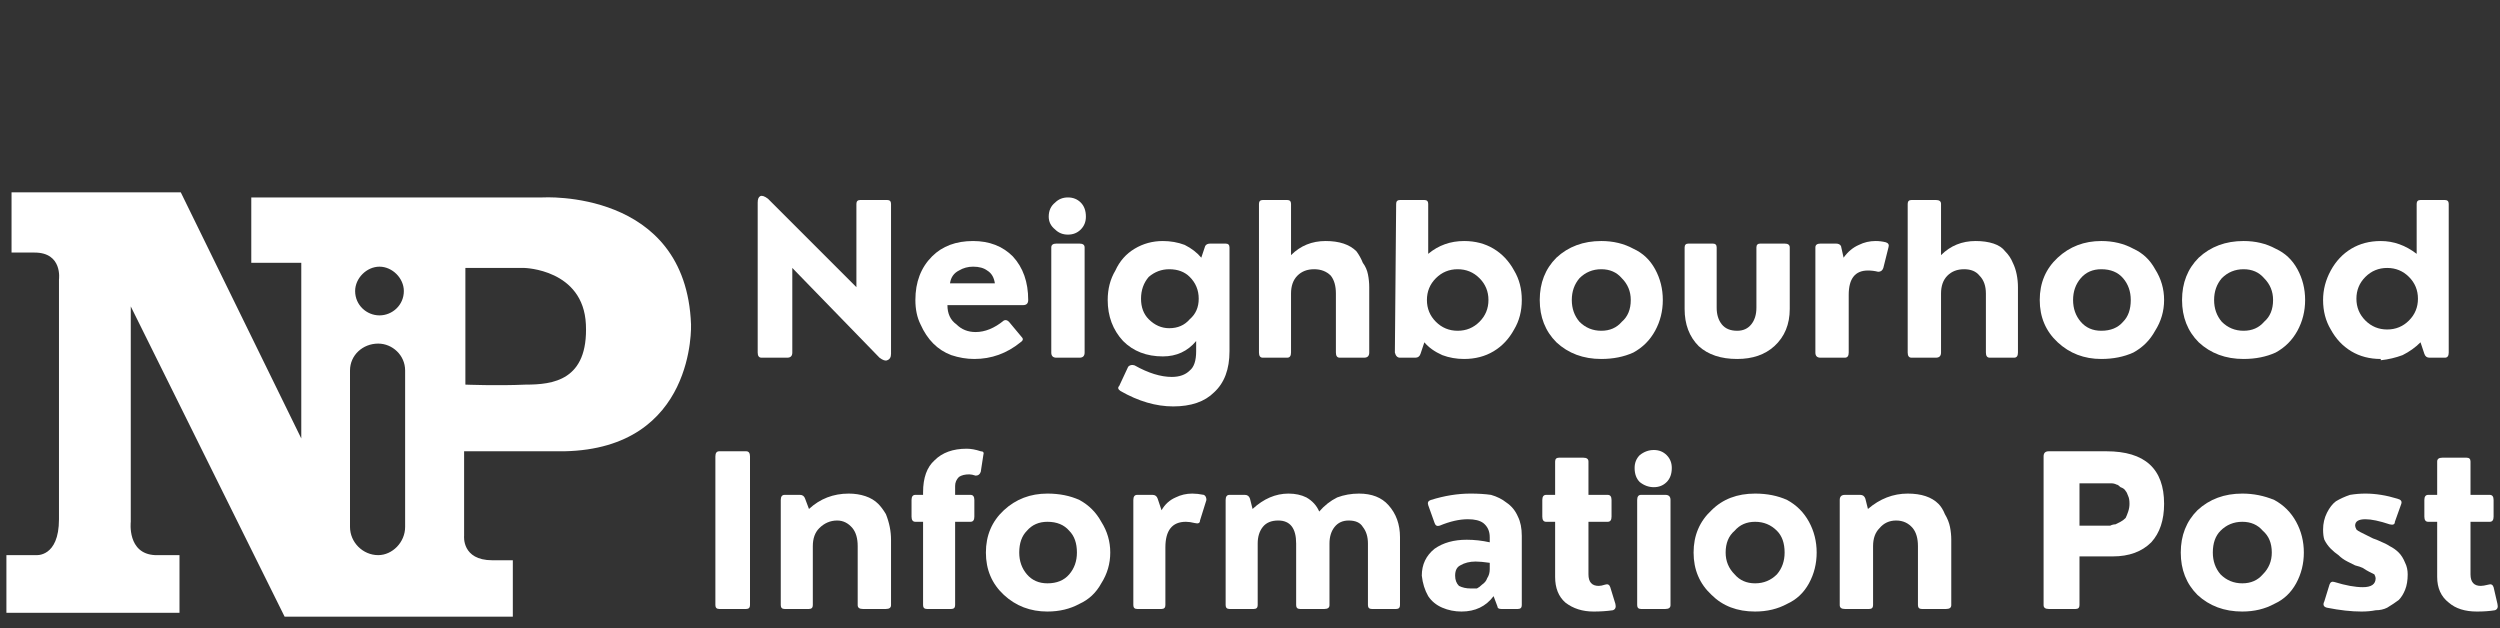
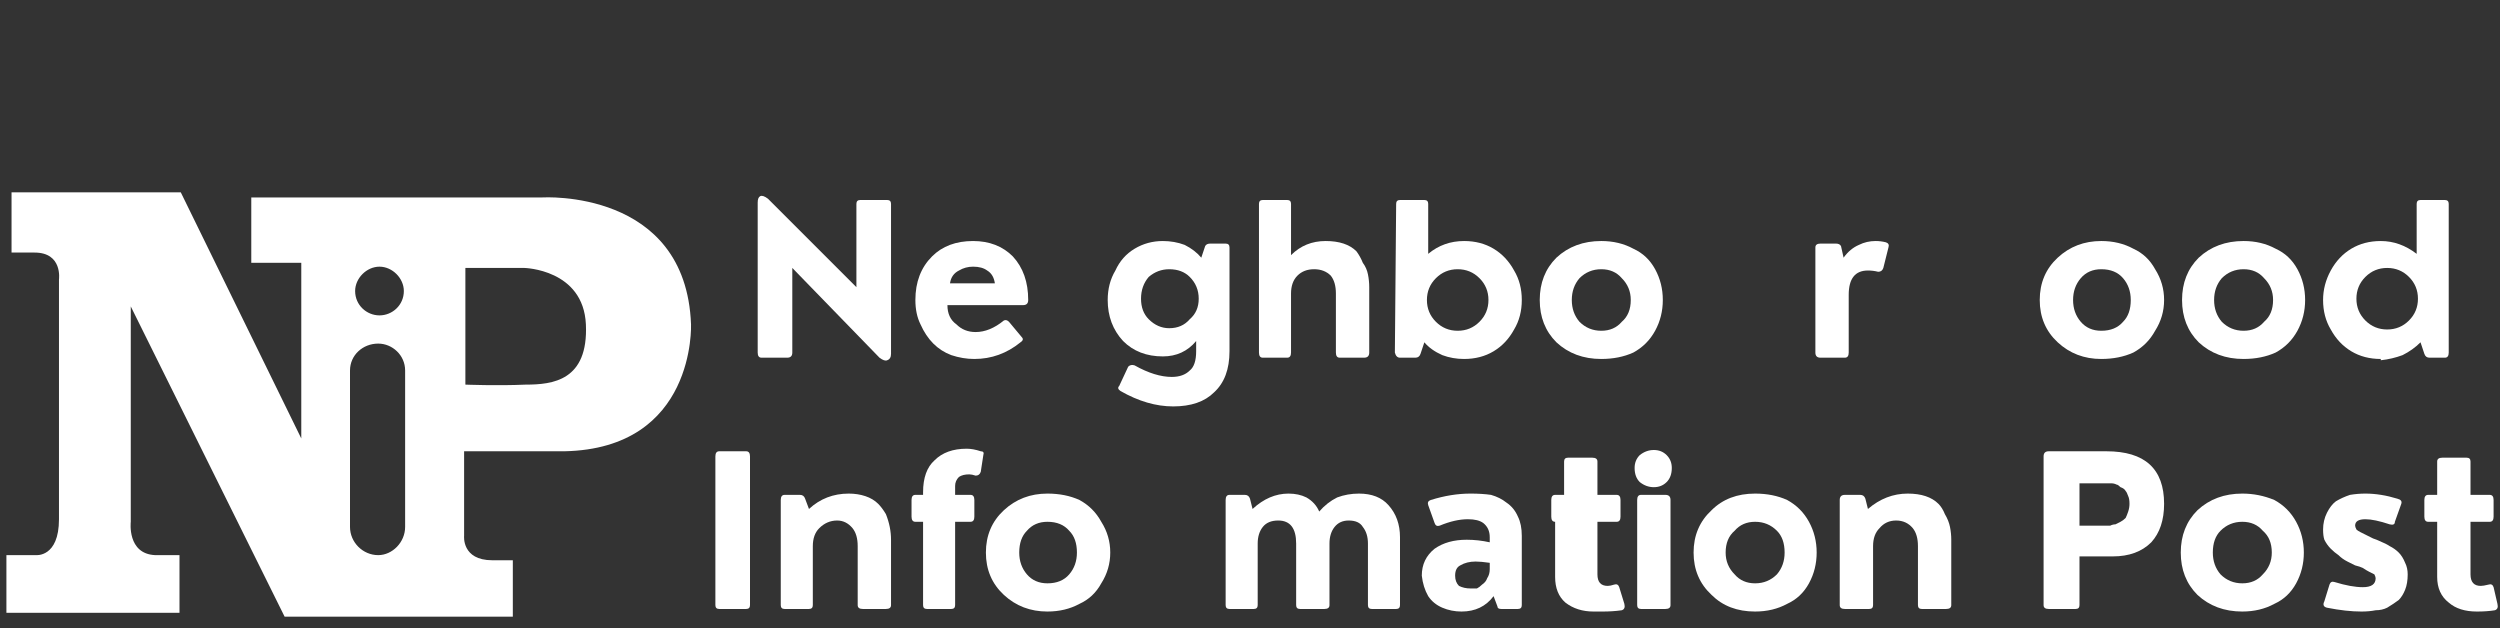
<svg xmlns="http://www.w3.org/2000/svg" version="1.2" viewBox="0 0 195 49" width="195" height="49">
  <rect x="0" y="0" width="195" height="49" fill="#333333" stroke="none" />
  <title>nip-logo-white</title>
  <style>
		.s0 { fill: #ffffff } 
	</style>
  <path class="s0" d="m53.9 25.3c-0.4-10.6-11.6-9.9-11.6-9.9h-22.7v5.1h3.9v13.7l-9.4-19.2h-13.2v4.7h1.8c2.2 0 1.9 2.1 1.9 2.1v18.7c0 3-1.8 2.8-1.8 2.8h-2.3v4.5h13.5v-4.5h-1.9c-2.2-0.1-1.9-2.6-1.9-2.6v-16.8l12 24.2h17.8v-4.4h-1.6c-2.4 0-2.2-1.9-2.2-1.9v-6.6h7.8c10.3-0.2 9.9-9.9 9.9-9.9zm-24.3-4.5c1 0 1.9 0.9 1.9 1.9 0 1.1-0.9 1.9-1.9 1.9-1 0-1.9-0.8-1.9-1.9 0-1 0.9-1.9 1.9-1.9zm2 20.3c0 1.2-1 2.2-2.1 2.2-1.2 0-2.2-1-2.2-2.2v-12.2c0-1.2 1-2.1 2.2-2.1 1.1 0 2.1 0.9 2.1 2.1zm9.4-11.1c-2.2 0.1-4.7 0-4.7 0v-9.1h4.6c0 0 4.6 0.1 4.8 4.4 0.2 4.4-2.6 4.7-4.7 4.7z" />
  <path class="s0" d="m59.4 27.9q-0.3 0-0.3-0.4v-11.7q0-0.4 0.2-0.5 0.2-0.1 0.6 0.2l6.9 6.9v-6.5q0-0.3 0.3-0.3h2.1q0.3 0 0.3 0.3v11.7q0 0.4-0.3 0.5-0.2 0.1-0.6-0.2l-6.8-7v6.6q0 0.4-0.4 0.4h-2z" />
  <path class="s0" d="m76 28q-0.9 0-1.8-0.3-0.8-0.3-1.4-0.9-0.6-0.6-1-1.5-0.4-0.8-0.4-1.9 0-2.1 1.3-3.4 1.2-1.2 3.2-1.2 1.9 0 3.1 1.2 1.2 1.3 1.2 3.4 0 0.2-0.1 0.3-0.1 0.1-0.3 0.1h-5.9q0 1 0.7 1.5 0.6 0.6 1.5 0.6 1.1 0 2.2-0.9 0.2-0.1 0.4 0.1l1 1.2q0.2 0.2-0.1 0.4-1.6 1.3-3.6 1.3zm-1.9-5.9h3.5q-0.1-0.7-0.6-1-0.4-0.3-1.1-0.3-0.6 0-1.1 0.3-0.6 0.3-0.7 1z" />
-   <path class="s0" d="m82.3 17.9q-0.5-0.4-0.5-1 0-0.7 0.5-1.1 0.4-0.4 1-0.4 0.6 0 1 0.4 0.4 0.4 0.4 1.1 0 0.6-0.4 1-0.4 0.4-1 0.4-0.6 0-1-0.4zm0.1 10q-0.4 0-0.4-0.4v-8.2q0-0.3 0.4-0.3h1.8q0.4 0 0.4 0.3v8.2q0 0.4-0.4 0.4z" />
  <path class="s0" d="m91.5 31.7q-2 0-4.1-1.2-0.3-0.2-0.1-0.4l0.7-1.5q0.2-0.2 0.5-0.1 1.6 0.9 2.9 0.9 0.9 0 1.4-0.5 0.5-0.4 0.5-1.5v-0.8q-1 1.2-2.6 1.2-1.9 0-3.1-1.2-1.2-1.3-1.2-3.2 0-1.3 0.6-2.3 0.5-1.1 1.5-1.7 1-0.6 2.2-0.6 0.9 0 1.7 0.3 0.8 0.4 1.3 1l0.3-0.9q0.1-0.2 0.4-0.2h1.2q0.3 0 0.3 0.3v8.1q0 2.1-1.2 3.2-1.1 1.1-3.2 1.1zm-2.5-8.4q0 1 0.6 1.6 0.7 0.7 1.6 0.7 1 0 1.6-0.7 0.7-0.6 0.7-1.6 0-1-0.7-1.7-0.6-0.6-1.6-0.6-0.9 0-1.6 0.6-0.6 0.7-0.6 1.7z" />
  <path class="s0" d="m98.5 27.9q-0.3 0-0.3-0.4v-11.6q0-0.3 0.3-0.3h1.9q0.3 0 0.3 0.3v4q1.1-1.1 2.7-1.1 0.8 0 1.4 0.2 0.6 0.2 1 0.6 0.3 0.4 0.5 0.9 0.3 0.4 0.4 0.9 0.1 0.5 0.1 1v5.1q0 0.4-0.4 0.4h-1.9q-0.3 0-0.3-0.4v-4.6q0-0.9-0.4-1.4-0.5-0.5-1.3-0.5-0.8 0-1.3 0.5-0.5 0.5-0.5 1.4v4.6q0 0.4-0.3 0.4z" />
  <path class="s0" d="m114.2 28q-0.9 0-1.7-0.3-0.9-0.4-1.4-1l-0.3 0.9q-0.1 0.3-0.4 0.3h-1.2q-0.3 0-0.4-0.4l0.1-11.6q0-0.3 0.3-0.3h1.9q0.3 0 0.3 0.3v3.9q1.2-1 2.8-1 1.3 0 2.3 0.6 1 0.6 1.6 1.7 0.6 1 0.6 2.3 0 1.3-0.6 2.3-0.6 1.1-1.6 1.7-1 0.6-2.3 0.6zm-2.2-6.3q-0.7 0.7-0.7 1.7 0 1 0.7 1.7 0.7 0.7 1.7 0.7 1 0 1.7-0.7 0.7-0.7 0.7-1.7 0-1-0.7-1.7-0.7-0.7-1.7-0.7-1 0-1.7 0.7z" />
  <path class="s0" d="m124.9 28q-2.1 0-3.5-1.3-1.3-1.3-1.3-3.3 0-2 1.3-3.3 1.4-1.3 3.5-1.3 1.4 0 2.5 0.6 1.1 0.5 1.7 1.6 0.6 1.1 0.6 2.4 0 1.3-0.6 2.4-0.6 1.1-1.7 1.7-1.1 0.5-2.5 0.5zm-1.7-6.3q-0.6 0.7-0.6 1.7 0 1 0.6 1.7 0.7 0.7 1.7 0.7 1 0 1.6-0.7 0.7-0.6 0.7-1.7 0-1-0.7-1.7-0.6-0.7-1.6-0.7-1 0-1.7 0.7z" />
-   <path class="s0" d="m138.4 27q-1.1 1-2.9 1-1.9 0-3-1-1.1-1.1-1.1-2.9v-4.8q0-0.3 0.3-0.3h1.9q0.3 0 0.3 0.3v4.7q0 0.8 0.4 1.3 0.4 0.5 1.2 0.5 0.7 0 1.1-0.5 0.4-0.5 0.4-1.3v-4.7q0-0.3 0.3-0.3h1.9q0.4 0 0.4 0.3v4.8q0 1.8-1.2 2.9z" />
  <path class="s0" d="m142 27.9q-0.4 0-0.4-0.4v-8.2q0-0.3 0.4-0.3h1.2q0.3 0 0.4 0.2l0.2 0.9q0.5-0.7 1.2-1 0.6-0.3 1.3-0.3 0.4 0 0.8 0.1 0.3 0.1 0.2 0.4l-0.4 1.6q-0.1 0.3-0.4 0.3-0.4-0.1-0.8-0.1-1.5 0-1.5 1.9v4.5q0 0.4-0.3 0.4h-1.9z" />
-   <path class="s0" d="m149.1 27.9q-0.3 0-0.3-0.4v-11.6q0-0.3 0.3-0.3h1.9q0.4 0 0.4 0.3v4q1.1-1.1 2.7-1.1 0.8 0 1.4 0.2 0.6 0.2 0.9 0.6 0.4 0.4 0.6 0.9 0.2 0.4 0.3 0.9 0.1 0.5 0.1 1v5.1q0 0.4-0.3 0.4h-1.9q-0.3 0-0.3-0.4v-4.6q0-0.9-0.5-1.4-0.4-0.5-1.2-0.5-0.8 0-1.3 0.5-0.5 0.5-0.5 1.4v4.6q0 0.4-0.4 0.4z" />
  <path class="s0" d="m163.9 28q-2 0-3.4-1.3-1.4-1.3-1.4-3.3 0-2 1.4-3.3 1.4-1.3 3.4-1.3 1.4 0 2.5 0.6 1.1 0.5 1.7 1.6 0.7 1.1 0.7 2.4 0 1.3-0.7 2.4-0.6 1.1-1.7 1.7-1.1 0.5-2.5 0.5zm-1.6-6.3q-0.6 0.7-0.6 1.7 0 1 0.6 1.7 0.6 0.7 1.6 0.7 1.1 0 1.7-0.7 0.6-0.6 0.6-1.7 0-1-0.6-1.7-0.6-0.7-1.7-0.7-1 0-1.6 0.7z" />
  <path class="s0" d="m175 28q-2.1 0-3.5-1.3-1.3-1.3-1.3-3.3 0-2 1.3-3.3 1.4-1.3 3.5-1.3 1.4 0 2.5 0.6 1.1 0.5 1.7 1.6 0.6 1.1 0.6 2.4 0 1.3-0.6 2.4-0.6 1.1-1.7 1.7-1.1 0.5-2.5 0.5zm-1.7-6.3q-0.6 0.7-0.6 1.7 0 1 0.6 1.7 0.7 0.7 1.7 0.7 1 0 1.6-0.7 0.7-0.6 0.7-1.7 0-1-0.7-1.7-0.6-0.7-1.6-0.7-1 0-1.7 0.7z" />
  <path class="s0" d="m185.7 28q-1.3 0-2.3-0.6-1-0.6-1.6-1.7-0.6-1-0.6-2.3 0-1.2 0.6-2.3 0.6-1.1 1.6-1.7 1-0.6 2.3-0.6 1.5 0 2.8 1v-3.9q0-0.3 0.3-0.3h1.9q0.3 0 0.3 0.3v11.6q0 0.4-0.3 0.4h-1.2q-0.3 0-0.4-0.3l-0.3-0.9q-0.6 0.6-1.4 1-0.8 0.3-1.7 0.4zm-1.2-6.4q-0.7 0.7-0.7 1.7 0 1 0.7 1.7 0.7 0.7 1.7 0.7 1 0 1.7-0.7 0.7-0.7 0.7-1.7 0-1-0.7-1.7-0.7-0.7-1.7-0.7-1 0-1.7 0.7z" />
  <path class="s0" d="m56.1 47.5q-0.3 0-0.3-0.3v-11.6q0-0.4 0.3-0.4h2.1q0.3 0 0.3 0.4v11.6q0 0.3-0.3 0.3z" />
  <path class="s0" d="m67.3 47.5q-0.4 0-0.4-0.3v-4.6q0-0.9-0.4-1.4-0.5-0.6-1.2-0.6-0.8 0-1.4 0.6-0.5 0.5-0.5 1.4v4.6q0 0.3-0.3 0.3h-1.9q-0.3 0-0.3-0.3v-8.2q0-0.4 0.3-0.4h1.2q0.3 0 0.4 0.3l0.3 0.8q1.3-1.2 3.1-1.2 0.7 0 1.3 0.2 0.6 0.2 1 0.6 0.3 0.3 0.6 0.8 0.2 0.5 0.3 1 0.1 0.5 0.1 1v5.1q0 0.3-0.4 0.3h-1.8z" />
  <path class="s0" d="m72.3 47.5q-0.3 0-0.3-0.3v-6.5h-0.6q-0.3 0-0.3-0.4v-1.3q0-0.4 0.3-0.4h0.6v-0.2q0-1.7 0.9-2.5 0.9-0.9 2.5-0.9 0.5 0 1.1 0.2 0.3 0 0.2 0.3l-0.2 1.3q-0.1 0.3-0.4 0.3-0.3-0.1-0.5-0.1-0.5 0-0.8 0.2-0.3 0.3-0.3 0.7v0.7h1.2q0.3 0 0.3 0.4v1.3q0 0.4-0.3 0.4h-1.2v6.5q0 0.3-0.3 0.3h-1.9z" />
  <path class="s0" d="m81.7 47.7q-2 0-3.4-1.3-1.4-1.3-1.4-3.3 0-2 1.4-3.3 1.4-1.3 3.4-1.3 1.4 0 2.5 0.5 1.1 0.6 1.7 1.7 0.7 1.1 0.7 2.4 0 1.3-0.7 2.4-0.6 1.1-1.7 1.6-1.1 0.6-2.5 0.6zm-1.6-6.3q-0.6 0.6-0.6 1.7 0 1 0.6 1.7 0.6 0.7 1.6 0.7 1.1 0 1.7-0.7 0.6-0.7 0.6-1.7 0-1.1-0.6-1.7-0.6-0.7-1.7-0.7-1 0-1.6 0.7z" />
-   <path class="s0" d="m88.7 47.5q-0.3 0-0.3-0.3v-8.2q0-0.4 0.3-0.4h1.2q0.3 0 0.4 0.3l0.3 0.9q0.4-0.7 1.1-1 0.6-0.3 1.3-0.3 0.4 0 0.9 0.1 0.2 0.1 0.2 0.4l-0.5 1.6q0 0.3-0.4 0.2-0.4-0.1-0.7-0.1-1.6 0-1.6 2v4.5q0 0.3-0.3 0.3h-1.9z" />
  <path class="s0" d="m101.4 47.5q-0.3 0-0.3-0.3v-4.8q0-1.8-1.4-1.8-0.8 0-1.2 0.5-0.4 0.5-0.4 1.3v4.8q0 0.3-0.3 0.3h-1.9q-0.3 0-0.3-0.3v-8.2q0-0.4 0.3-0.4h1.2q0.3 0 0.4 0.3l0.2 0.8q1.3-1.2 2.8-1.2 0.8 0 1.4 0.3 0.7 0.4 1 1.1 0.6-0.7 1.4-1.1 0.8-0.3 1.7-0.3 1.5 0 2.3 0.9 0.9 1 0.9 2.5v5.3q0 0.3-0.3 0.3h-1.9q-0.3 0-0.3-0.3v-4.8q0-0.8-0.4-1.3-0.3-0.5-1.1-0.5-0.7 0-1.1 0.5-0.4 0.5-0.4 1.3v4.8q0 0.3-0.4 0.3h-1.9z" />
  <path class="s0" d="m117.1 47.5q-0.3 0-0.3-0.2l-0.3-0.8q-0.9 1.2-2.5 1.2-0.8 0-1.5-0.3-0.7-0.3-1.1-0.9-0.4-0.7-0.5-1.6 0-1.3 1-2.1 1-0.7 2.5-0.7 0.9 0 1.8 0.2v-0.4q0-0.7-0.5-1.1-0.4-0.3-1.2-0.3-1 0-2.2 0.5-0.3 0.1-0.4-0.2l-0.5-1.4q-0.1-0.3 0.2-0.4 1.6-0.5 3.1-0.5 0.9 0 1.6 0.1 0.7 0.2 1.2 0.6 0.6 0.4 0.9 1.1 0.3 0.6 0.3 1.5v5.4q0 0.3-0.3 0.3h-1.3zm-3.6-2.6q0 0.5 0.3 0.8 0.4 0.2 0.9 0.2 0.2 0 0.5 0 0.2-0.1 0.4-0.3 0.3-0.2 0.4-0.5 0.2-0.3 0.2-0.7v-0.5q-0.7-0.1-1.1-0.1-0.7 0-1.2 0.3-0.4 0.2-0.4 0.8z" />
-   <path class="s0" d="m124.3 47.7q-1.3 0-2.2-0.7-0.8-0.7-0.8-2v-4.3h-0.7q-0.3 0-0.3-0.4v-1.3q0-0.4 0.3-0.4h0.7v-2.6q0-0.3 0.3-0.3h1.9q0.4 0 0.4 0.3v2.6h1.5q0.3 0 0.3 0.4v1.3q0 0.4-0.3 0.4h-1.5v4.1q0 0.9 0.8 0.9 0.2 0 0.5-0.1 0.3-0.1 0.4 0.2l0.4 1.3q0.1 0.4-0.2 0.5-0.7 0.1-1.5 0.1z" />
+   <path class="s0" d="m124.3 47.7q-1.3 0-2.2-0.7-0.8-0.7-0.8-2v-4.3q-0.3 0-0.3-0.4v-1.3q0-0.4 0.3-0.4h0.7v-2.6q0-0.3 0.3-0.3h1.9q0.4 0 0.4 0.3v2.6h1.5q0.3 0 0.3 0.4v1.3q0 0.4-0.3 0.4h-1.5v4.1q0 0.9 0.8 0.9 0.2 0 0.5-0.1 0.3-0.1 0.4 0.2l0.4 1.3q0.1 0.4-0.2 0.5-0.7 0.1-1.5 0.1z" />
  <path class="s0" d="m127.9 37.6q-0.4-0.4-0.4-1.1 0-0.6 0.4-1 0.5-0.4 1.1-0.4 0.6 0 1 0.4 0.4 0.4 0.4 1 0 0.7-0.4 1.1-0.4 0.4-1 0.4-0.6 0-1.1-0.4zm0.1 9.9q-0.3 0-0.3-0.3v-8.2q0-0.4 0.3-0.4h1.9q0.4 0 0.4 0.4v8.2q0 0.3-0.4 0.3z" />
  <path class="s0" d="m136.9 47.7q-2.1 0-3.4-1.3-1.4-1.3-1.4-3.3 0-2 1.4-3.3 1.3-1.3 3.4-1.3 1.4 0 2.5 0.5 1.1 0.6 1.7 1.7 0.6 1.1 0.6 2.4 0 1.3-0.6 2.4-0.6 1.1-1.7 1.6-1.1 0.6-2.5 0.6zm-1.6-6.3q-0.7 0.6-0.7 1.7 0 1 0.7 1.7 0.6 0.7 1.6 0.7 1 0 1.7-0.7 0.6-0.7 0.6-1.7 0-1.1-0.6-1.7-0.7-0.7-1.7-0.7-1 0-1.6 0.7z" />
  <path class="s0" d="m149.9 47.5q-0.3 0-0.3-0.3v-4.6q0-0.9-0.4-1.4-0.5-0.6-1.3-0.6-0.8 0-1.3 0.6-0.5 0.5-0.5 1.4v4.6q0 0.3-0.3 0.3h-1.9q-0.4 0-0.4-0.3v-8.2q0-0.4 0.4-0.4h1.2q0.3 0 0.4 0.3l0.2 0.8q1.4-1.2 3.1-1.2 0.8 0 1.4 0.2 0.6 0.2 1 0.6 0.3 0.3 0.5 0.8 0.3 0.5 0.4 1 0.1 0.5 0.1 1v5.1q0 0.3-0.4 0.3h-1.9z" />
  <path class="s0" d="m159.8 47.5q-0.4 0-0.4-0.3v-11.6q0-0.4 0.4-0.4h4.5q4.5 0 4.5 4.1 0 1.9-1 3-1.1 1.1-3 1.1h-2.6v3.8q0 0.3-0.3 0.3h-2.1zm2.4-6.5h1.7q0.2 0 0.3 0 0.1 0 0.4 0 0.2-0.1 0.4-0.1 0.2-0.1 0.4-0.2 0.2-0.1 0.4-0.3 0.1-0.2 0.2-0.5 0.1-0.3 0.1-0.6 0-0.4-0.1-0.6-0.1-0.3-0.2-0.4-0.1-0.2-0.4-0.3-0.2-0.2-0.3-0.2-0.2-0.1-0.4-0.1-0.3 0-0.4 0-0.2 0-0.4 0h-1.7v3.3z" />
  <path class="s0" d="m174.9 47.7q-2.1 0-3.5-1.3-1.3-1.3-1.3-3.3 0-2 1.3-3.3 1.4-1.3 3.5-1.3 1.3 0 2.5 0.5 1.1 0.6 1.7 1.7 0.6 1.1 0.6 2.4 0 1.3-0.6 2.4-0.6 1.1-1.7 1.6-1.1 0.6-2.5 0.6zm-1.7-6.3q-0.6 0.6-0.6 1.7 0 1 0.6 1.7 0.7 0.7 1.7 0.7 1 0 1.6-0.7 0.7-0.7 0.7-1.7 0-1.1-0.7-1.7-0.6-0.7-1.6-0.7-1 0-1.7 0.7z" />
  <path class="s0" d="m184.2 47.7q-1.2 0-2.7-0.3-0.4-0.1-0.2-0.5l0.4-1.3q0.1-0.3 0.4-0.2 1.3 0.4 2.2 0.4 1 0 1-0.7 0-0.1-0.1-0.3-0.2-0.1-0.4-0.2-0.2-0.1-0.5-0.3-0.2-0.1-0.6-0.2-0.4-0.2-0.6-0.3-0.4-0.2-0.7-0.5-0.3-0.2-0.6-0.5-0.3-0.3-0.5-0.7-0.1-0.3-0.1-0.8 0-0.7 0.3-1.3 0.3-0.6 0.7-0.9 0.5-0.3 1.1-0.5 0.6-0.1 1.2-0.1 1.2 0 2.5 0.4 0.4 0.1 0.3 0.4l-0.5 1.4q0 0.3-0.4 0.2-1.2-0.4-1.9-0.4-0.8 0-0.8 0.5 0 0.1 0.1 0.3 0.1 0.1 0.3 0.2 0.2 0.1 0.4 0.2 0.2 0.1 0.6 0.3 0.3 0.1 0.5 0.2 0.5 0.2 0.8 0.4 0.4 0.2 0.7 0.5 0.3 0.3 0.5 0.8 0.2 0.4 0.2 0.9 0 0.7-0.2 1.2-0.2 0.5-0.5 0.8-0.4 0.3-0.9 0.6-0.4 0.2-0.9 0.2-0.5 0.1-1.1 0.1z" />
  <path class="s0" d="m193.2 47.7q-1.4 0-2.2-0.7-0.9-0.7-0.9-2v-4.3h-0.7q-0.3 0-0.3-0.4v-1.3q0-0.4 0.3-0.4h0.7v-2.6q0-0.3 0.4-0.3h1.9q0.3 0 0.3 0.3v2.6h1.5q0.3 0 0.3 0.4v1.3q0 0.4-0.3 0.4h-1.5v4.1q0 0.9 0.8 0.9 0.2 0 0.6-0.1 0.3-0.1 0.4 0.2l0.3 1.3q0.1 0.4-0.2 0.5-0.6 0.1-1.4 0.1z" />
</svg>